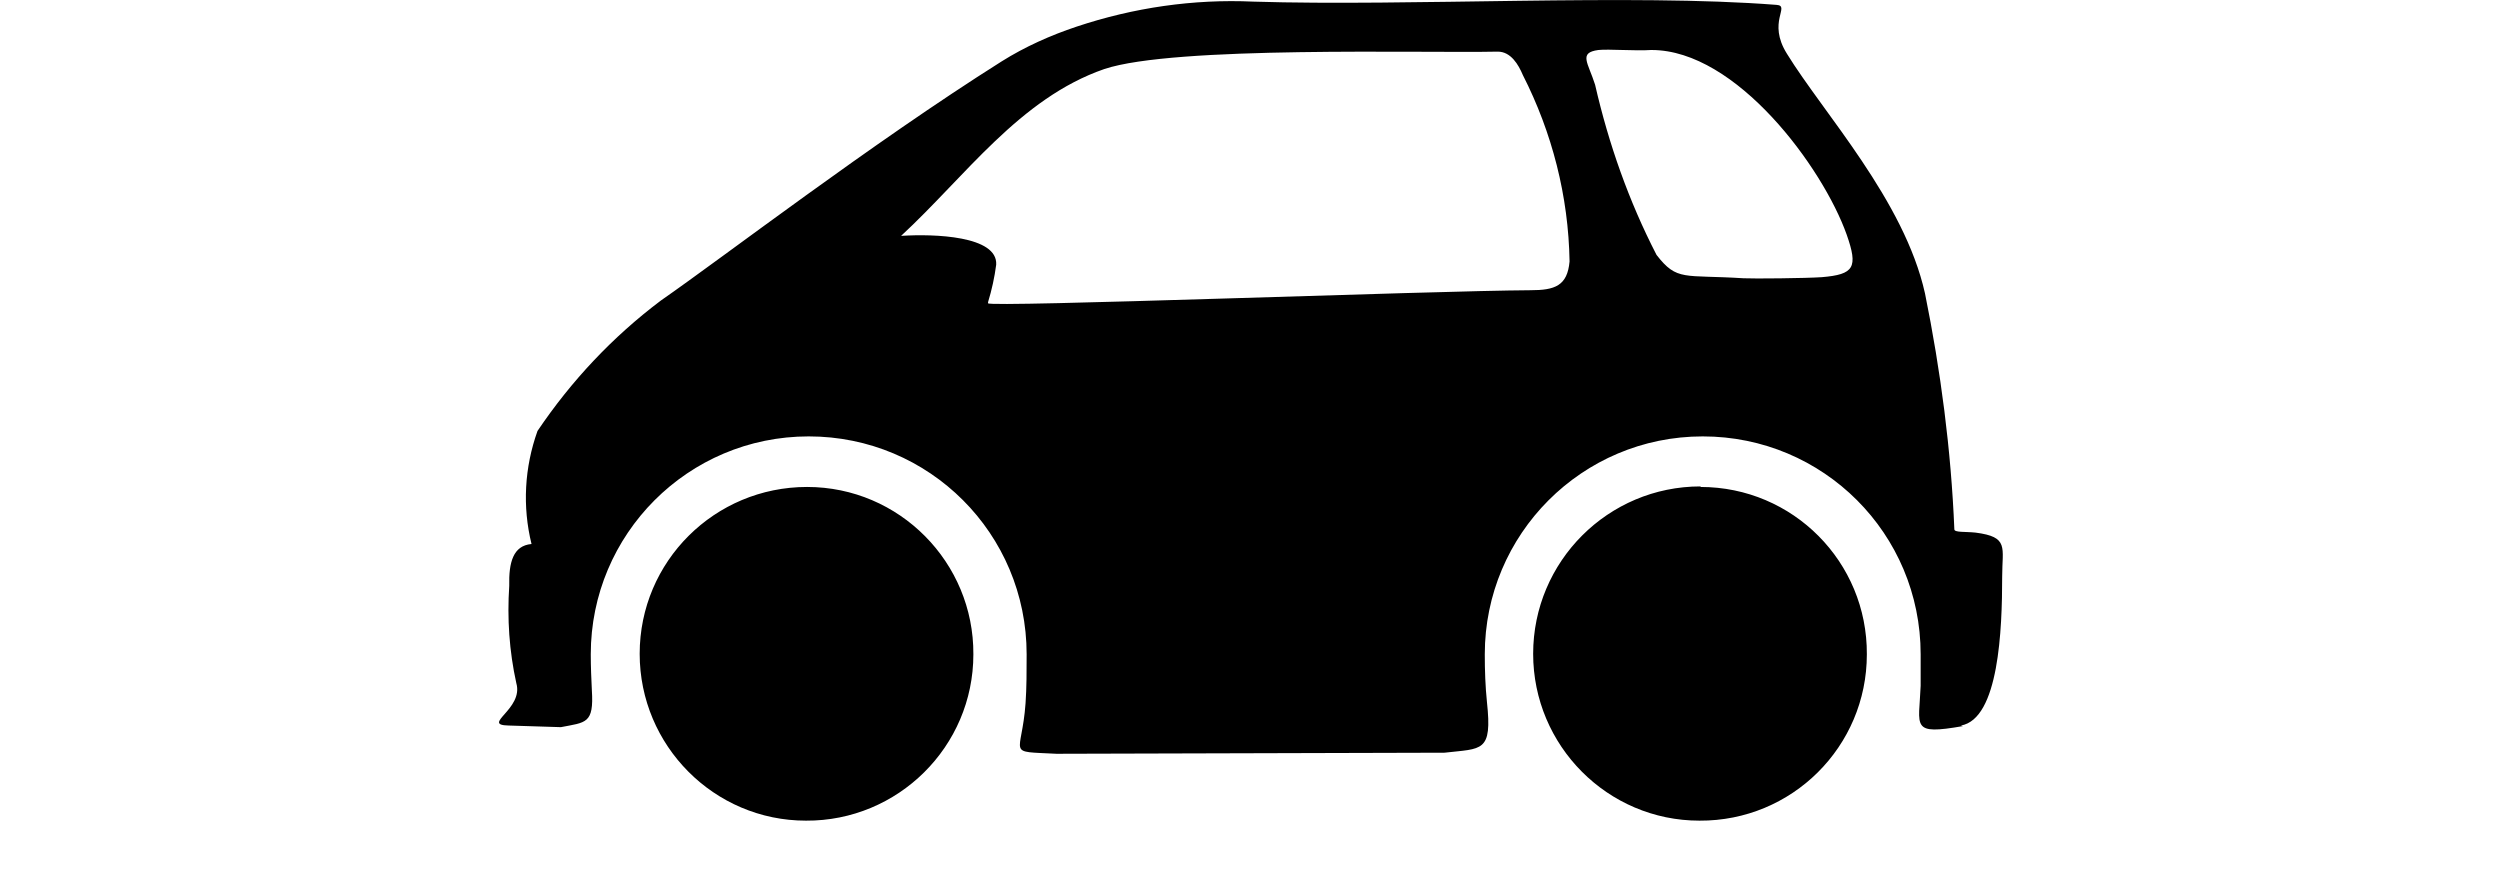
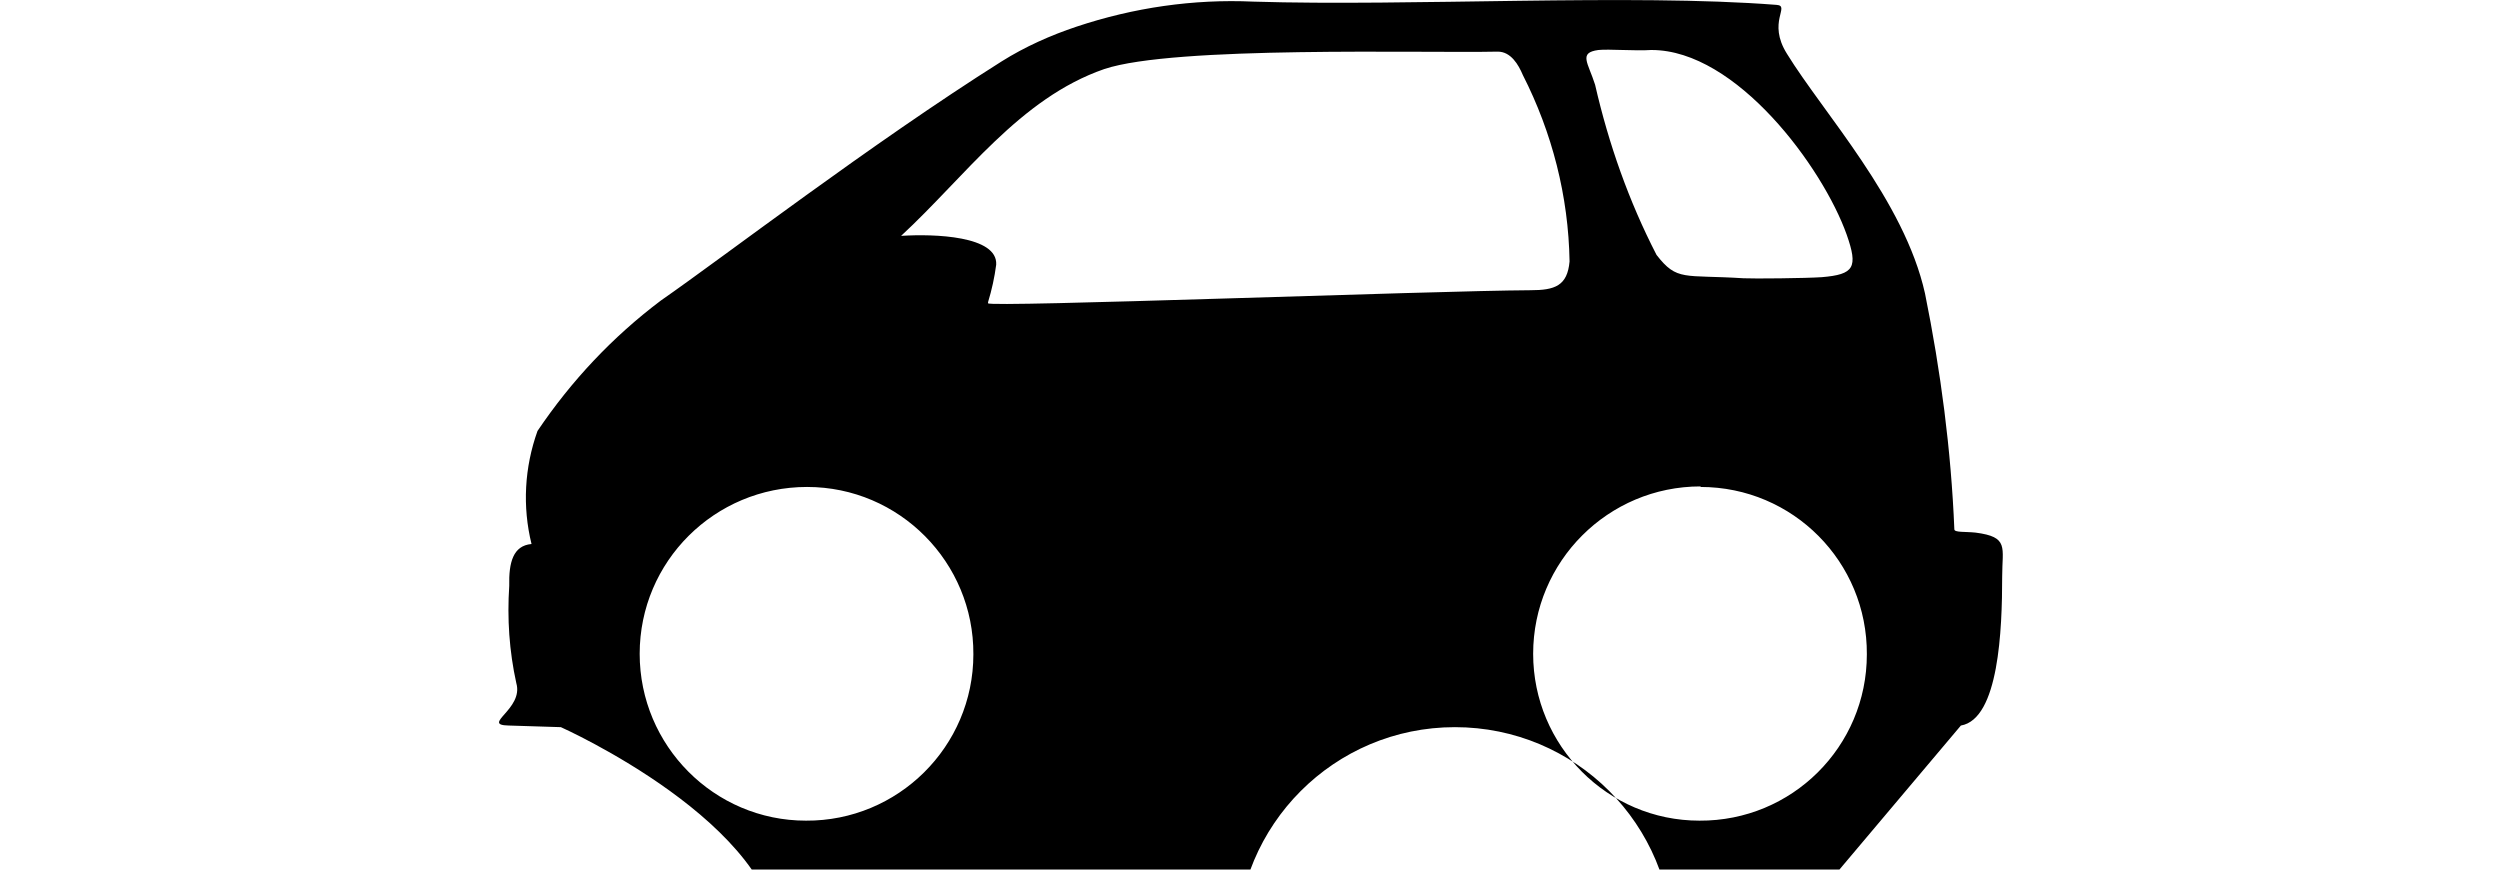
<svg xmlns="http://www.w3.org/2000/svg" id="a" width="46" height="16" viewBox="0 0 46 16">
-   <path id="b" d="M36.08,13.35c.7-.12.76-1.77.76-2.74,0-.54.13-.73-.49-.81-.19-.02-.39,0-.39-.06-.06-1.46-.25-2.91-.54-4.34-.38-1.71-1.87-3.32-2.54-4.41-.37-.59.07-.88-.19-.9-2.69-.21-6.74.03-9.63-.06-1.1-.05-2.2.11-3.25.46-.48.16-.95.37-1.38.64-2.41,1.52-5.09,3.58-6.27,4.4-.89.67-1.65,1.48-2.27,2.4-.24.67-.28,1.39-.11,2.08-.34.03-.42.34-.41.77-.04.6,0,1.2.13,1.79.14.48-.66.77-.14.78l.96.03c.46-.09.61-.06.57-.68-.01-.21-.02-.43-.02-.66,0-2.21,1.79-4.01,4.01-4.01s4.01,1.79,4.01,4.01c0,.31,0,.61-.02.9-.07.98-.38.88.57.93l7.14-.02c.69-.08.88,0,.78-.93-.03-.29-.04-.58-.04-.88,0-2.21,1.79-4.01,4.01-4.01s4.01,1.79,4.01,4.01c0,.2,0,.39,0,.58-.03.76-.19.91.78.74M18.18,5.56c.07-.23.12-.46.15-.69.03-.53-1.14-.57-1.75-.53,1.18-1.09,2.18-2.53,3.74-3.07,1.29-.43,5.86-.29,7.24-.32.24,0,.38.24.46.43.54,1.06.84,2.23.86,3.43-.04.45-.27.53-.72.53-1.79.01-10,.32-9.98.24M31.29,8.96c1.7,0,3.07,1.38,3.06,3.08,0,1.7-1.38,3.07-3.08,3.06-1.69,0-3.06-1.38-3.06-3.07h0c0-1.7,1.38-3.08,3.08-3.08,0,0,0,0,0,0M14.85,8.96c1.7,0,3.07,1.39,3.06,3.08,0,1.7-1.39,3.07-3.08,3.06-1.69,0-3.06-1.38-3.06-3.07h0c0-1.7,1.38-3.07,3.08-3.07h0M30.38.92c-.28.02-.78-.02-.97,0-.37.05-.19.23-.06.64.25,1.09.62,2.14,1.13,3.13.38.49.5.36,1.6.43.18.01,1.15,0,1.44-.02.6-.05.67-.18.46-.78-.44-1.24-2.03-3.4-3.59-3.4" fill="#000" fill-rule="evenodd" stroke-width="0" />
-   <rect width="46" height="16" fill="none" stroke-width="0" />
+   <path id="b" d="M36.08,13.35c.7-.12.76-1.77.76-2.74,0-.54.13-.73-.49-.81-.19-.02-.39,0-.39-.06-.06-1.46-.25-2.91-.54-4.34-.38-1.71-1.87-3.32-2.54-4.41-.37-.59.07-.88-.19-.9-2.69-.21-6.74.03-9.63-.06-1.1-.05-2.2.11-3.25.46-.48.16-.95.37-1.38.64-2.41,1.52-5.09,3.58-6.27,4.4-.89.67-1.65,1.48-2.27,2.4-.24.67-.28,1.39-.11,2.08-.34.03-.42.34-.41.77-.04.6,0,1.2.13,1.79.14.48-.66.77-.14.78l.96.03s4.01,1.79,4.01,4.01c0,.31,0,.61-.02.9-.07.98-.38.88.57.93l7.14-.02c.69-.08.88,0,.78-.93-.03-.29-.04-.58-.04-.88,0-2.21,1.79-4.01,4.01-4.01s4.01,1.79,4.01,4.01c0,.2,0,.39,0,.58-.03.76-.19.91.78.74M18.18,5.56c.07-.23.12-.46.15-.69.03-.53-1.14-.57-1.75-.53,1.18-1.09,2.18-2.53,3.74-3.07,1.29-.43,5.86-.29,7.24-.32.24,0,.38.24.46.43.54,1.06.84,2.23.86,3.43-.04.45-.27.53-.72.53-1.79.01-10,.32-9.98.24M31.29,8.96c1.7,0,3.07,1.38,3.06,3.08,0,1.7-1.38,3.07-3.08,3.06-1.69,0-3.06-1.38-3.06-3.07h0c0-1.7,1.38-3.08,3.08-3.08,0,0,0,0,0,0M14.85,8.96c1.7,0,3.07,1.39,3.06,3.08,0,1.7-1.39,3.07-3.08,3.06-1.69,0-3.06-1.38-3.06-3.07h0c0-1.7,1.38-3.07,3.08-3.07h0M30.38.92c-.28.02-.78-.02-.97,0-.37.05-.19.23-.06.64.25,1.09.62,2.14,1.13,3.13.38.49.5.36,1.6.43.18.01,1.15,0,1.44-.02.6-.05.67-.18.46-.78-.44-1.24-2.03-3.4-3.59-3.4" fill="#000" fill-rule="evenodd" stroke-width="0" />
</svg>